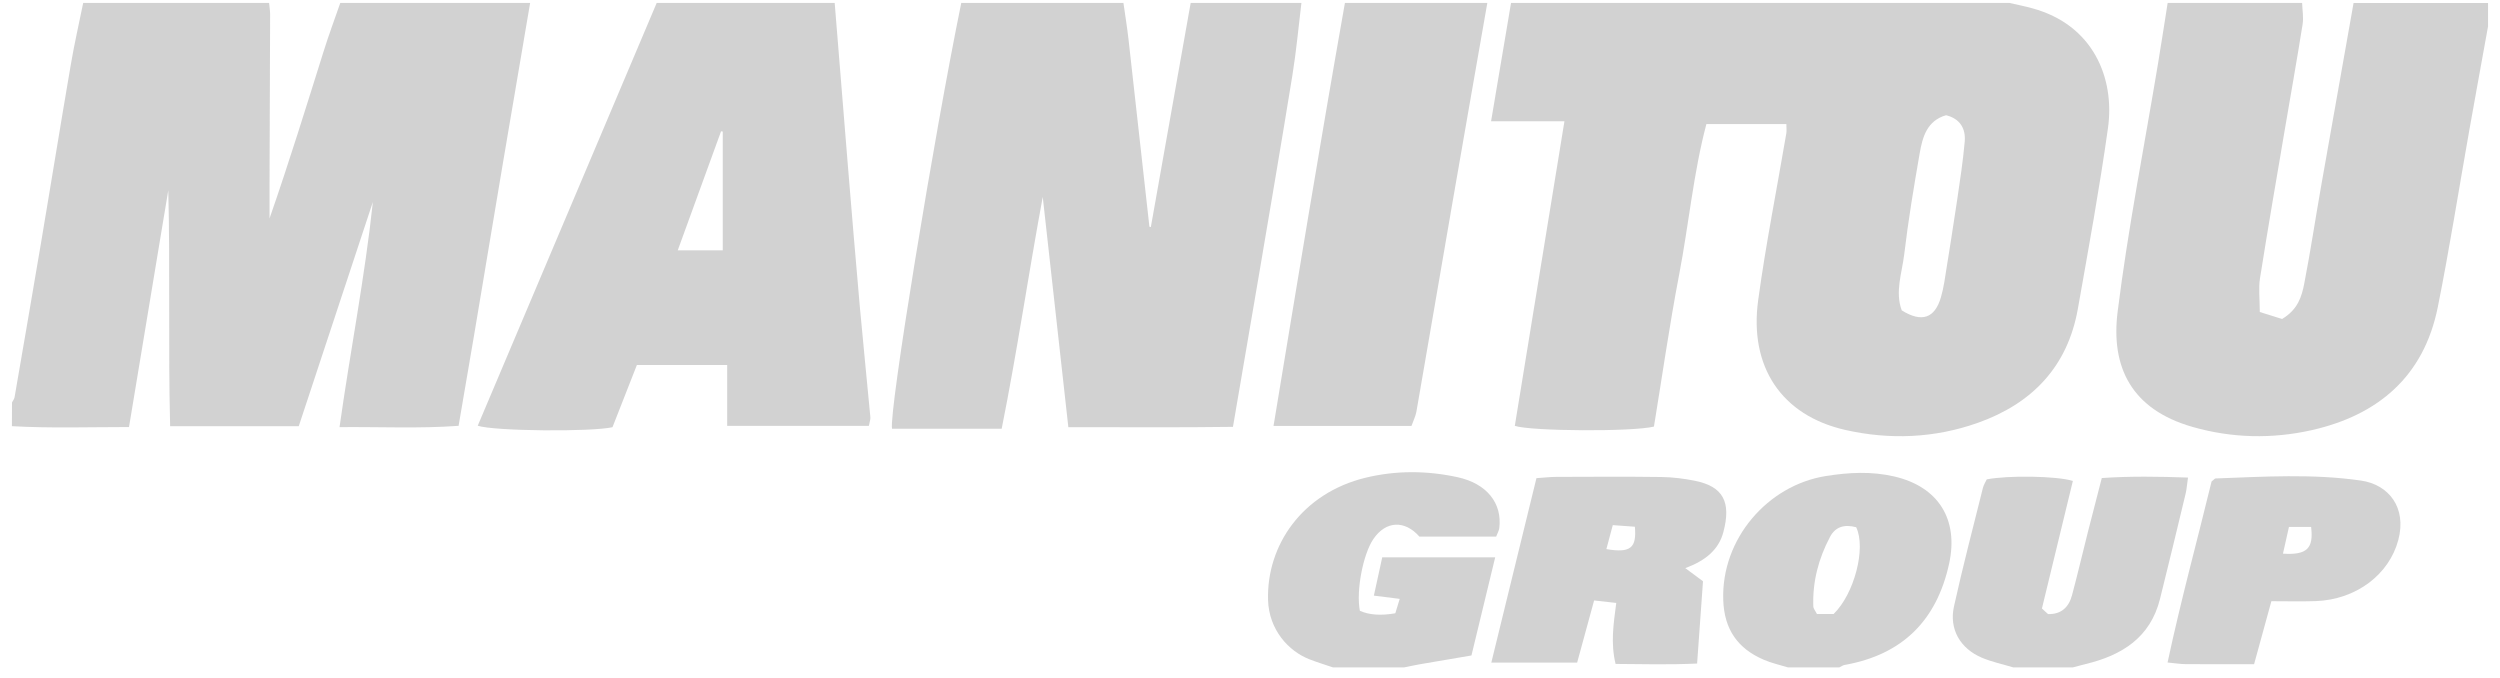
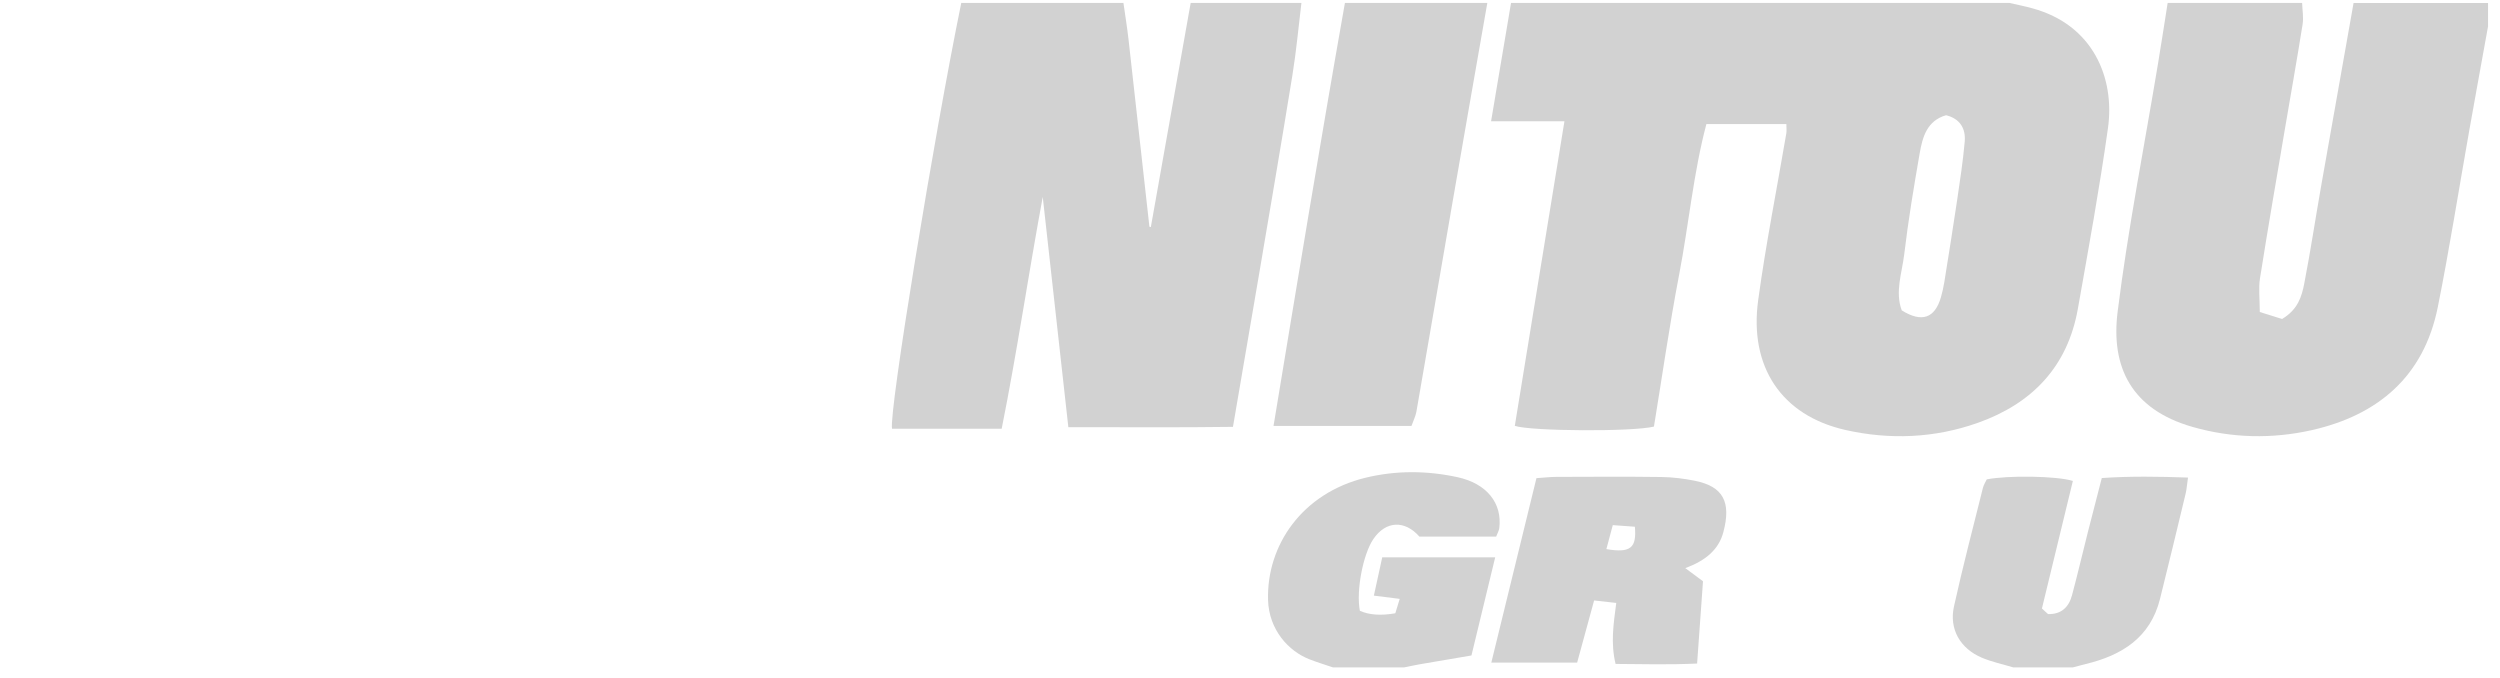
<svg xmlns="http://www.w3.org/2000/svg" width="166" height="45" viewBox="0 0 166 45" fill="none">
  <path d="M133.424 0.194C133.926 0.31 134.433 0.41 134.929 0.546C138.995 1.644 140.434 5.189 139.969 8.506C139.407 12.519 138.677 16.509 137.971 20.501C137.29 24.356 134.921 26.806 131.318 28.08C128.453 29.094 125.472 29.215 122.528 28.548C118.279 27.584 116.141 24.34 116.742 19.939C117.249 16.228 117.984 12.546 118.612 8.851C118.641 8.682 118.615 8.506 118.615 8.236H113.304C112.448 11.461 112.138 14.883 111.495 18.237C110.849 21.606 110.366 25.01 109.822 28.325C108.414 28.676 101.67 28.637 100.583 28.277C101.67 21.609 102.76 14.92 103.879 8.052H99.007C99.469 5.313 99.902 2.752 100.333 0.194C111.364 0.194 122.394 0.194 133.424 0.194ZM129.22 7.65C127.954 8.015 127.657 9.092 127.468 10.174C127.079 12.406 126.706 14.647 126.439 16.898C126.291 18.129 125.819 19.374 126.276 20.608C127.599 21.436 128.469 21.136 128.876 19.744C128.973 19.411 129.049 19.067 129.104 18.723C129.393 16.916 129.685 15.106 129.953 13.294C130.144 12.002 130.341 10.71 130.457 9.41C130.533 8.543 130.155 7.884 129.217 7.65H129.22Z" fill="#1E1E1E" fill-opacity="0.2" />
-   <path d="M35.201 0.194C34.61 3.674 34.014 7.154 33.426 10.636C32.767 14.544 32.118 18.455 31.461 22.363C31.136 24.293 30.802 26.224 30.45 28.275C27.858 28.464 25.303 28.338 22.545 28.361C23.262 23.277 24.229 18.387 24.759 13.407C23.123 18.363 21.484 23.319 19.837 28.301H11.297C11.16 23.067 11.307 17.851 11.173 12.635C10.312 17.825 9.453 23.012 8.565 28.356C5.921 28.356 3.357 28.443 0.792 28.298C0.797 27.77 0.797 27.245 0.797 26.72C0.855 26.607 0.946 26.499 0.967 26.378C1.574 22.867 2.178 19.358 2.772 15.844C3.42 11.989 4.043 8.128 4.705 4.273C4.936 2.907 5.248 1.555 5.524 0.194C9.64 0.194 13.752 0.194 17.868 0.194C17.891 0.454 17.939 0.717 17.936 0.977C17.925 4.738 17.91 8.499 17.897 12.262C17.894 13.011 17.897 13.759 17.897 14.505C19.186 10.807 20.328 7.101 21.492 3.398C21.828 2.322 22.225 1.263 22.595 0.194C26.797 0.194 30.999 0.194 35.201 0.194Z" fill="#1E1E1E" fill-opacity="0.2" />
  <path d="M86.414 0.194C86.22 1.788 86.076 3.393 85.818 4.977C85.096 9.449 84.329 13.914 83.573 18.381C83.021 21.641 82.456 24.9 81.868 28.343C78.26 28.395 74.696 28.359 70.938 28.364C70.368 23.245 69.808 18.203 69.238 13.076C68.28 18.247 67.534 23.366 66.512 28.466H59.23C59.017 27.358 62.024 9.003 63.828 0.194C67.418 0.194 71.006 0.194 74.596 0.194C74.712 1.011 74.845 1.825 74.937 2.645C75.405 6.781 75.862 10.917 76.321 15.054C76.353 15.062 76.384 15.07 76.416 15.077C77.298 10.116 78.181 5.155 79.061 0.194C81.511 0.194 83.964 0.194 86.414 0.194Z" fill="#1E1E1E" fill-opacity="0.2" />
  <path d="M165.203 1.77C164.786 4.078 164.363 6.387 163.953 8.698C163.26 12.6 162.648 16.516 161.868 20.401C160.946 24.983 157.915 27.568 153.493 28.563C150.869 29.154 148.195 29.096 145.587 28.348C141.532 27.187 140.148 24.387 140.611 20.695C141.301 15.169 142.386 9.693 143.297 4.196C143.518 2.865 143.72 1.531 143.933 0.196C146.909 0.196 149.887 0.196 152.862 0.196C152.875 0.667 152.965 1.15 152.894 1.607C152.534 3.884 152.127 6.153 151.741 8.427C151.174 11.773 150.596 15.116 150.065 18.468C149.958 19.142 150.05 19.846 150.05 20.718C150.625 20.897 151.163 21.065 151.531 21.18C152.592 20.545 152.836 19.676 153.002 18.83C153.416 16.695 153.74 14.544 154.115 12.403C154.829 8.335 155.554 4.267 156.277 0.199C159.252 0.199 162.23 0.199 165.206 0.199V1.775L165.203 1.77Z" fill="#1E1E1E" fill-opacity="0.2" />
-   <path d="M55.423 0.194C55.712 3.761 55.996 7.325 56.29 10.891C56.553 14.064 56.813 17.236 57.096 20.406C57.315 22.838 57.567 25.265 57.792 27.697C57.808 27.857 57.737 28.025 57.693 28.277H48.285V24.235H42.289C41.754 25.601 41.202 27.009 40.669 28.366C39.288 28.682 32.843 28.634 31.721 28.269C35.684 18.901 39.645 9.549 43.605 0.194C47.545 0.194 51.484 0.194 55.423 0.194ZM47.991 16.622V8.735C47.954 8.73 47.915 8.724 47.878 8.719C46.93 11.325 45.982 13.93 45.002 16.622H47.991Z" fill="#1E1E1E" fill-opacity="0.2" />
  <path d="M98.758 0.194C97.993 4.567 97.224 8.937 96.468 13.31C95.659 17.985 94.863 22.662 94.049 27.337C93.996 27.634 93.852 27.912 93.723 28.28H84.562C86.125 18.857 87.651 9.515 89.303 0.194C92.454 0.194 95.606 0.194 98.758 0.194Z" fill="#1E1E1E" fill-opacity="0.2" />
  <path d="M88.515 44.317C87.985 44.136 87.446 43.975 86.924 43.768C85.587 43.242 84.253 41.843 84.198 39.826C84.103 36.196 86.467 32.74 90.684 31.718C92.704 31.23 94.753 31.243 96.788 31.687C98.71 32.107 99.758 33.399 99.553 35.067C99.532 35.232 99.438 35.387 99.346 35.629H94.246C93.277 34.526 92.021 34.576 91.194 35.789C90.498 36.813 90.038 39.248 90.296 40.558C90.916 40.835 91.7 40.889 92.649 40.721C92.728 40.459 92.822 40.151 92.941 39.765C92.363 39.692 91.898 39.634 91.225 39.55C91.412 38.696 91.588 37.882 91.78 37.008H99.28C98.75 39.198 98.246 41.291 97.705 43.523C96.533 43.723 95.383 43.917 94.238 44.114C93.904 44.172 93.573 44.248 93.24 44.314H88.513L88.515 44.317Z" fill="#1E1E1E" fill-opacity="0.2" />
  <path d="M133.688 44.317C132.984 44.104 132.254 43.952 131.582 43.666C130.153 43.056 129.412 41.764 129.743 40.272C130.326 37.633 131.012 35.017 131.666 32.394C131.716 32.189 131.842 32.002 131.92 31.831C133.302 31.556 136.561 31.598 137.638 31.934C136.976 34.665 136.309 37.407 135.584 40.404C135.715 40.522 135.931 40.719 135.988 40.774C136.839 40.803 137.365 40.338 137.58 39.529C137.953 38.14 138.279 36.74 138.631 35.346C138.927 34.169 139.235 32.995 139.558 31.742C141.483 31.611 143.329 31.642 145.283 31.711C145.212 32.202 145.194 32.499 145.125 32.782C144.563 35.114 144.007 37.444 143.424 39.771C142.78 42.342 140.892 43.513 138.491 44.091C138.202 44.162 137.916 44.241 137.627 44.317H133.688Z" fill="#1E1E1E" fill-opacity="0.2" />
-   <path d="M118.718 44.315C118.182 44.15 117.628 44.029 117.116 43.808C115.388 43.068 114.492 41.797 114.424 39.853C114.279 35.782 117.378 32.221 121.234 31.609C122.768 31.365 124.262 31.286 125.78 31.638C128.7 32.316 130.063 34.474 129.423 37.421C128.598 41.206 126.316 43.472 122.484 44.152C122.36 44.173 122.25 44.26 122.132 44.315H118.718ZM123.251 35.008C122.455 34.797 121.864 34.984 121.512 35.651C120.751 37.09 120.346 38.624 120.404 40.263C120.409 40.418 120.543 40.565 120.646 40.77H121.749C123.114 39.459 123.923 36.4 123.251 35.01V35.008Z" fill="#1E1E1E" fill-opacity="0.2" />
  <path d="M111.905 37.724C112.414 38.102 112.727 38.333 113.079 38.596C112.948 40.44 112.824 42.168 112.688 44.059C110.836 44.145 109.074 44.098 107.275 44.085C106.939 42.698 107.136 41.453 107.319 40.035C106.802 39.977 106.366 39.928 105.849 39.87C105.457 41.301 105.095 42.633 104.722 43.998H99.023C100.037 39.851 101.019 35.844 102.02 31.749C102.508 31.718 102.931 31.665 103.356 31.665C105.675 31.657 107.997 31.642 110.316 31.673C111.054 31.684 111.8 31.776 112.525 31.92C114.429 32.301 114.957 33.333 114.434 35.324C114.127 36.498 113.244 37.228 111.91 37.721L111.905 37.724ZM107.088 34.869C106.939 35.429 106.802 35.938 106.663 36.461C108.262 36.729 108.682 36.398 108.556 34.974C108.12 34.943 107.666 34.911 107.091 34.869H107.088Z" fill="#1E1E1E" fill-opacity="0.2" />
-   <path d="M146.845 31.973C147.039 31.82 147.074 31.77 147.108 31.77C150.33 31.652 153.555 31.445 156.77 31.91C158.616 32.178 159.822 33.706 159.246 35.862C158.637 38.144 156.455 39.823 153.747 39.914C152.794 39.946 151.838 39.92 150.819 39.92C150.425 41.351 150.062 42.677 149.671 44.103C148.087 44.103 146.609 44.109 145.13 44.098C144.789 44.098 144.45 44.04 143.927 43.99C144.812 39.841 145.91 35.844 146.848 31.973H146.845ZM151.588 36.763C153.177 36.865 153.634 36.422 153.458 34.988H151.987C151.851 35.589 151.733 36.125 151.588 36.763Z" fill="#1E1E1E" fill-opacity="0.2" />
</svg>